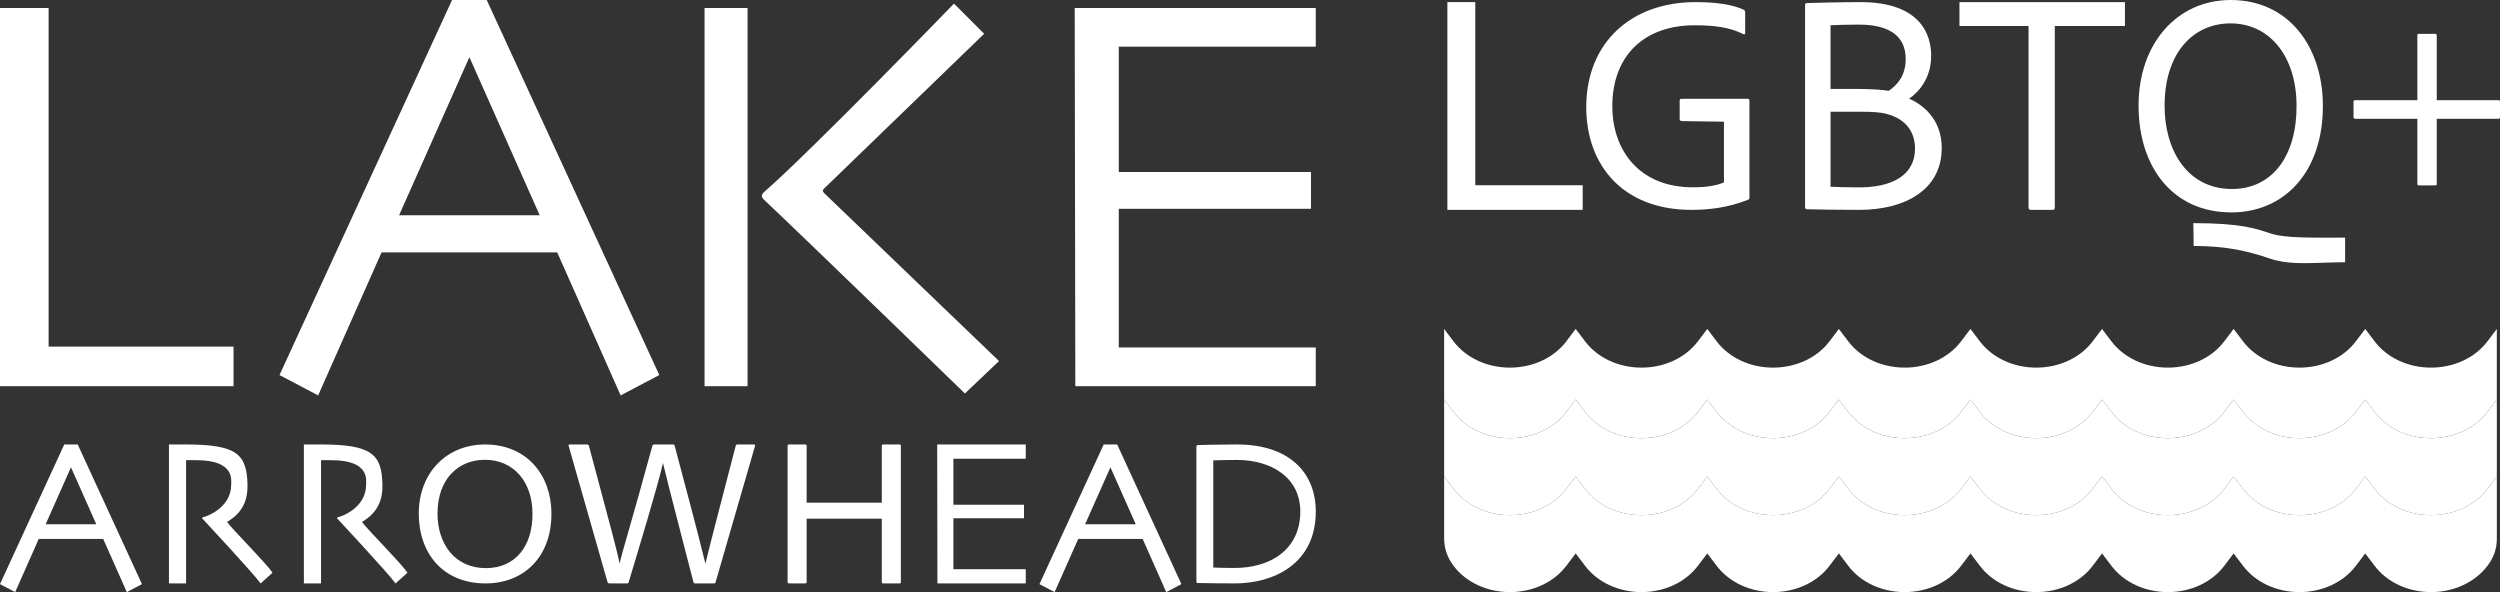
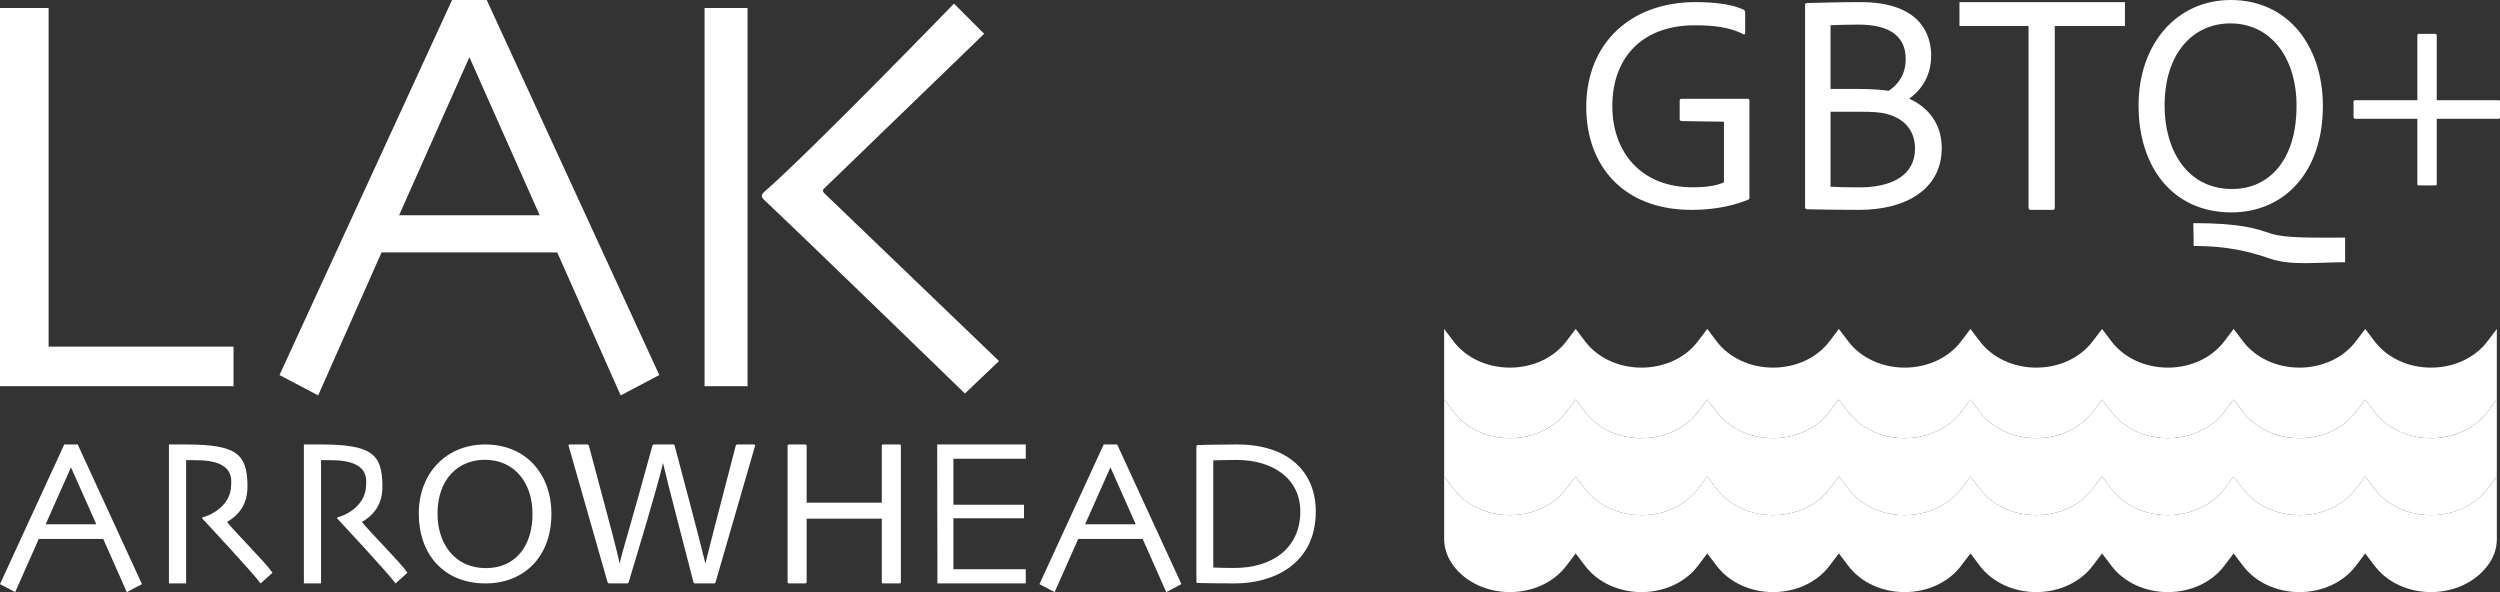
<svg xmlns="http://www.w3.org/2000/svg" id="Layer_2" viewBox="0 0 342.003 81.001">
  <rect x="0" y="0" width="342.003" height="81.001" fill="#333333" stroke="none" />
  <defs>
    <style>.cls-1{fill:#fff;}</style>
  </defs>
  <g id="Layer_2-2">
    <g id="LOGO:_SQUARE">
      <g id="WAVES">
        <path class="cls-1" d="m340.275,46.707c-1.7,2.244-4.582,3.584-7.708,3.584-3.126,0-6.008-1.34-7.708-3.584l-1.293-1.706-1.293,1.706c-1.7,2.244-4.581,3.584-7.708,3.584s-6.007-1.34-7.708-3.584l-1.293-1.706-1.293,1.706c-1.7,2.244-4.581,3.584-7.707,3.584-3.126,0-6.008-1.34-7.708-3.584l-1.293-1.706-1.293,1.706c-1.7,2.244-4.581,3.584-7.707,3.584-3.126,0-6.007-1.34-7.708-3.584l-1.293-1.706-1.293,1.706c-1.7,2.244-4.582,3.584-7.708,3.584s-6.007-1.34-7.708-3.584l-1.293-1.706-1.293,1.706c-1.7,2.244-4.582,3.584-7.708,3.584-3.126,0-6.007-1.34-7.707-3.584l-1.293-1.706-1.293,1.706c-1.7,2.244-4.582,3.584-7.708,3.584-3.126,0-6.008-1.34-7.708-3.584l-1.293-1.706-1.293,1.706c-1.7,2.244-4.582,3.584-7.708,3.584v-0c-3.124-.001-6.004-1.34-7.703-3.583l-1.293-1.706v9.652l1.293,1.706c1.7,2.243,4.579,3.582,7.703,3.583v0c3.126,0,6.007-1.34,7.708-3.584l1.293-1.706,1.293,1.706c1.7,2.244,4.581,3.584,7.708,3.584,3.126,0,6.007-1.34,7.708-3.584l1.293-1.706,1.293,1.706c1.7,2.244,4.581,3.584,7.707,3.584,3.126,0,6.007-1.34,7.708-3.584l1.293-1.706,1.293,1.706c1.7,2.244,4.582,3.584,7.708,3.584s6.007-1.34,7.708-3.584l1.293-1.706,1.293,1.706c1.7,2.244,4.582,3.584,7.708,3.584,3.126,0,6.007-1.34,7.707-3.584l1.293-1.706,1.293,1.706c1.7,2.244,4.581,3.584,7.708,3.584,3.126,0,6.007-1.34,7.707-3.584l1.293-1.706,1.293,1.706c1.7,2.244,4.582,3.584,7.708,3.584s6.007-1.34,7.708-3.584l1.293-1.706,1.293,1.706c1.7,2.244,4.581,3.584,7.708,3.584,3.126,0,6.007-1.34,7.708-3.584l1.293-1.706v-9.652l-1.293,1.706Z" />
        <path class="cls-1" d="m332.568,59.943c-3.126,0-6.008-1.34-7.708-3.584l-1.293-1.706-1.293,1.706c-1.7,2.244-4.581,3.584-7.708,3.584s-6.007-1.34-7.708-3.584l-1.293-1.706-1.293,1.706c-1.7,2.244-4.581,3.584-7.707,3.584-3.126,0-6.008-1.34-7.708-3.584l-1.293-1.706-1.293,1.706c-1.7,2.244-4.581,3.584-7.707,3.584-3.126,0-6.007-1.34-7.708-3.584l-1.293-1.706-1.293,1.706c-1.7,2.244-4.582,3.584-7.708,3.584s-6.007-1.34-7.708-3.584l-1.293-1.706-1.293,1.706c-1.7,2.244-4.582,3.584-7.708,3.584-3.126,0-6.007-1.34-7.707-3.584l-1.293-1.706-1.293,1.706c-1.7,2.244-4.582,3.584-7.708,3.584-3.126,0-6.008-1.34-7.708-3.584l-1.293-1.706-1.293,1.706c-1.7,2.244-4.582,3.584-7.708,3.584v-0c-3.124-.001-6.004-1.34-7.703-3.583l-1.293-1.706v10.529l1.293,1.706c.319.421.679.809,1.074,1.164.395.354.826.674,1.286.956.077.047.154.093.232.138,1.33.763,2.886,1.222,4.528,1.311.193.01.387.016.583.016v0c3.126,0,6.007-1.34,7.708-3.584l1.293-1.706,1.293,1.706c1.7,2.244,4.581,3.584,7.708,3.584,3.126,0,6.007-1.34,7.708-3.584l1.293-1.706,1.293,1.706c1.7,2.244,4.581,3.584,7.707,3.584,3.126,0,6.007-1.34,7.708-3.584l1.293-1.706,1.293,1.706c1.7,2.244,4.582,3.584,7.708,3.584s6.007-1.34,7.708-3.584l1.293-1.706,1.293,1.706c1.7,2.244,4.582,3.584,7.708,3.584,3.126,0,6.007-1.34,7.707-3.584l1.293-1.706,1.293,1.706c1.7,2.244,4.581,3.584,7.708,3.584,3.126,0,6.007-1.34,7.707-3.584l1.293-1.706,1.293,1.706c1.7,2.244,4.582,3.584,7.708,3.584s6.007-1.34,7.708-3.584l1.293-1.706,1.293,1.706c1.7,2.244,4.581,3.584,7.708,3.584,3.126,0,6.007-1.34,7.708-3.584l1.293-1.706v-10.529l-1.293,1.706c-1.7,2.244-4.582,3.584-7.708,3.584Z" />
        <path class="cls-1" d="m332.568,70.472c-3.126,0-6.008-1.34-7.708-3.584l-1.293-1.706-1.293,1.706c-1.7,2.244-4.581,3.584-7.708,3.584s-6.007-1.34-7.708-3.584l-1.293-1.706-1.293,1.706c-1.7,2.244-4.581,3.584-7.707,3.584-3.126,0-6.008-1.34-7.708-3.584l-1.293-1.706-1.293,1.706c-1.7,2.244-4.581,3.584-7.707,3.584-3.126,0-6.007-1.34-7.708-3.584l-1.293-1.706-1.293,1.706c-1.7,2.244-4.582,3.584-7.708,3.584s-6.007-1.34-7.708-3.584l-1.293-1.706-1.293,1.706c-1.7,2.244-4.582,3.584-7.708,3.584-3.126,0-6.007-1.34-7.707-3.584l-1.293-1.706-1.293,1.706c-1.7,2.244-4.582,3.584-7.708,3.584-3.126,0-6.008-1.34-7.708-3.584l-1.293-1.706-1.293,1.706c-1.7,2.244-4.582,3.584-7.708,3.584v-0c-.195-0-.39-.005-.583-.016-1.642-.089-3.198-.547-4.528-1.311-.078-.045-.156-.091-.232-.138-.46-.282-.891-.602-1.286-.956-.395-.354-.756-.743-1.074-1.164l-1.293-1.706v8.499c0,1.326.449,2.623,1.293,3.736l0.0 0c1.7,2.243,4.579,3.582,7.703,3.583v0c3.126,0,6.007-1.34,7.708-3.584l1.293-1.706,1.293,1.706c1.7,2.244,4.581,3.584,7.708,3.584,3.126,0,6.007-1.34,7.708-3.584l1.293-1.706,1.293,1.706c1.7,2.244,4.581,3.584,7.707,3.584,3.126,0,6.007-1.34,7.708-3.584l1.293-1.706,1.293,1.706c1.7,2.244,4.582,3.584,7.708,3.584s6.007-1.34,7.708-3.584l1.293-1.706,1.293,1.706c1.7,2.244,4.582,3.584,7.708,3.584,3.126,0,6.007-1.34,7.707-3.584l1.293-1.706,1.293,1.706c1.7,2.244,4.581,3.584,7.708,3.584,3.126,0,6.007-1.34,7.707-3.584l1.293-1.706,1.293,1.706c1.7,2.244,4.582,3.584,7.708,3.584s6.007-1.34,7.708-3.584l1.293-1.706,1.293,1.706c1.7,2.244,4.581,3.584,7.708,3.584,3.126,0,6.007-1.34,7.708-3.584h0c.843-1.077,1.293-2.343,1.293-3.638v-8.597l-1.293,1.706c-1.7,2.244-4.582,3.584-7.708,3.584Z" />
      </g>
      <g id="LGBTQ_">
-         <path class="cls-1" d="m216.513,28.71h-18.51V.289h3.816v25.053h14.694v3.368Z" />
        <path class="cls-1" d="m230.071,16.565c-.207-.042-.29-.083-.29-.292v-2.546c0-.167.124-.209.249-.209h9.004c.249,0,.29.083.29.25v13.23c.041.167-.042.25-.207.334-2.697,1.085-5.436,1.377-7.718,1.377-9.419,0-14.398-6.135-14.398-14.064,0-8.764,6.099-14.357,14.937-14.357,2.822,0,5.104.334,6.597,1.043.166.083.207.209.207.417v2.754c0,.209-.124.25-.249.167-1.867-.96-4.149-1.21-6.473-1.21-7.054-.083-11.452,4.132-11.452,11.06,0,6.135,3.776,11.101,10.996,11.101,1.867,0,3.195-.209,4.274-.668v-8.305l-5.768-.084Z" />
        <path class="cls-1" d="m246.935.759c0-.214,0-.299.212-.342,1.572-.043,4.886-.128,7.351-.128,8.498,0,9.688,4.744,9.688,7.308,0,3.248-1.827,5.086-3.017,5.898,1.742.769,4.462,2.693,4.462,6.753,0,5.641-4.886,8.462-11.303,8.462-2.889,0-5.524-.043-7.138-.085-.212-.043-.255-.128-.255-.299V.759Zm3.484,11.411h3.952c1.657,0,3.314.128,3.994.256,1.232-.812,2.337-2.137,2.337-4.359,0-3.205-2.337-4.701-6.416-4.701-1.402,0-3.059.043-3.867.085v8.719Zm0,13.377c.935.043,2.294.085,3.612.085,4.717.085,7.946-1.624,7.946-5.3,0-2.308-1.275-4.06-3.867-4.744-.935-.256-2.125-.299-3.357-.299h-4.334v10.257Z" />
        <path class="cls-1" d="m277.508,3.557h-9.451V.289h22.637v3.268h-9.596v24.809c0,.258-.086.344-.299.344h-2.95c-.214,0-.342-.086-.342-.301V3.557Z" />
        <path class="cls-1" d="m300.046,30.525c6.712,0,8.657.793,10.652,1.437s5.837.545,10.117.545v3.369c-3.988,0-7.344.495-10.263-.495s-5.837-1.734-10.457-1.734c0-1.338-.049-3.121-.049-3.121Zm5.119-30.525c-7.288,0-12.608,5.888-12.608,14.464,0,8.405,4.691,14.592,12.691,14.592,7.246,0,12.566-5.504,12.524-14.677-.042-8.064-4.733-14.379-12.607-14.379Zm-9.047,14.464c0-7.296,3.979-11.264,9.005-11.264,5.487,0,9.047,4.651,9.047,11.264.042,6.784-3.267,11.392-8.838,11.392-6.031,0-9.215-5.205-9.215-11.392Z" />
        <path class="cls-1" d="m333.146,4.633c.122,0,.204.041.204.246v8.826h8.449c.163,0,.204.041.204.246v2.053c0,.205-.082.246-.245.246h-8.408v8.909c0,.164-.041.205-.245.205h-2.204c-.163,0-.204-.082-.204-.205v-8.909h-8.489c-.122,0-.245-.082-.245-.246v-2.094c0-.164.123-.205.245-.205h8.489V4.838c0-.123.041-.205.204-.205h2.245Z" />
      </g>
      <g id="LAKE_ARROWHEAD">
        <path class="cls-1" d="m10.63,60.806h-1.84L0,79.908l2.076,1.093,3.226-7.274h8.817l3.226,7.274,2.076-1.093-8.79-19.103Zm-4.382,10.91l3.462-7.786,3.462,7.786h-6.924Z" />
        <path class="cls-1" d="m31.054,71.404c2.365-1.383,2.838-3.288,2.804-5.072-.08-4.189-1.447-5.527-8.401-5.527h-2.346v19.008h2.346v-16.857c.636-.029.225,0,1.458,0,5.268,0,4.708,2.797,4.708,3.377,0,2.635-2.455,4.072-3.883,4.43-.134.034-.093.248.041.282,0,0,6.884,7.384,7.871,8.769l1.629-1.466c-.827-1.267-5.145-5.558-6.227-6.942Z" />
        <path class="cls-1" d="m49.514,71.404c2.365-1.383,2.838-3.288,2.804-5.072-.08-4.189-1.447-5.527-8.401-5.527h-2.346v19.008h2.346v-16.857c.636-.029.225,0,1.458,0,5.268,0,4.708,2.797,4.708,3.377,0,2.635-2.455,4.072-3.883,4.43-.134.034-.093.248.041.282,0,0,6.884,7.384,7.871,8.769l1.629-1.466c-.827-1.267-5.145-5.558-6.227-6.942Z" />
        <path class="cls-1" d="m75.436,70.212c.03,6.001-3.798,9.601-9.013,9.601-5.758,0-9.134-4.047-9.134-9.546,0-5.61,3.828-9.462,9.074-9.462,5.667,0,9.044,4.131,9.074,9.406Zm-8.953,7.508c4.009,0,6.391-3.014,6.361-7.452,0-4.326-2.562-7.369-6.511-7.369-3.617,0-6.481,2.596-6.481,7.369,0,4.047,2.291,7.452,6.632,7.452Z" />
        <path class="cls-1" d="m96.488,77.052h.031c.373-1.582,1.367-5.521,4.131-16.074.031-.115.093-.172.249-.172h2.205c.155,0,.217.058.186.201l-5.404,18.662c-.031.115-.093.144-.249.144h-2.484c-.186,0-.217-.029-.28-.144-.901-3.566-3.603-13.803-4.162-16.276h-.031c-.528,2.53-3.665,12.911-4.659,16.189-.031.144-.062.23-.248.23h-2.391c-.155,0-.217-.058-.279-.201l-5.311-18.605c-.031-.144,0-.201.155-.201h2.329c.155,0,.217.029.279.144,3.137,11.704,3.944,14.723,4.193,16.103h.031c.342-1.61,1.46-5.032,4.472-16.074.062-.144.155-.172.28-.172h2.547c.155,0,.186.058.217.172,1.398,5.32,3.013,11.243,4.193,16.074Z" />
        <path class="cls-1" d="m120.848,79.813c-.155,0-.217-.029-.217-.173v-8.684h-10.28v8.655c0,.115-.062.201-.217.201h-2.174c-.155,0-.217-.058-.217-.201v-18.605c0-.144.062-.201.217-.201h2.174c.155,0,.217.058.217.172v7.793h10.28v-7.793c0-.115.062-.172.186-.172h2.267c.093,0,.155.058.155.172v18.662c0,.144-.062.173-.186.173h-2.205Z" />
        <polygon class="cls-1" points="130.425 77.868 130.425 70.898 140.085 70.898 140.085 69.049 130.425 69.049 130.425 62.751 140.325 62.751 140.325 60.806 128.21 60.806 128.241 79.813 140.325 79.813 140.325 77.868 130.425 77.868" />
-         <path class="cls-1" d="m152.828,60.806h-1.84l-8.79,19.103,2.076,1.093,3.226-7.274h8.817l3.226,7.274,2.076-1.093-8.79-19.103Zm-4.382,10.91l3.462-7.786,3.462,7.786h-6.924Z" />
+         <path class="cls-1" d="m152.828,60.806h-1.84l-8.79,19.103,2.076,1.093,3.226-7.274h8.817l3.226,7.274,2.076-1.093-8.79-19.103m-4.382,10.91l3.462-7.786,3.462,7.786h-6.924Z" />
        <path class="cls-1" d="m163.67,61.12c0-.143.031-.2.185-.229.772-.029,2.346-.086,5.402-.086,6.977,0,10.743,3.744,10.743,9.175,0,7.231-5.865,9.832-11.052,9.832-1.729,0-4.044-.029-5.125-.057-.123,0-.154-.086-.154-.229v-18.407Zm2.307,16.521c.617.029,1.922.057,2.879.057,4.97,0,8.999-2.515,9.03-7.689,0-4.745-4.029-7.089-8.69-7.089-1.08,0-2.323.029-3.218.057v14.663Z" />
        <path class="cls-1" d="m31.946,52.83H0V1.091h6.65v46.326h25.297v5.414Z" />
        <path class="cls-1" d="m66.584,0h-4.74l-23.609,51.307,5.287,2.784,8.677-19.567h24.028l8.677,19.567,5.287-2.784L66.584,0Zm-11.987,29.447l9.617-21.627,9.617,21.627h-19.233Z" />
        <path class="cls-1" d="m102.266,1.091v51.74h-5.882V1.091h5.882Zm10.437,24.735l21.931-21.205-4.128-4.126s-19.311,19.937-25.915,25.723c-.482.422-.503.7,0,1.174,6.545,6.18,27.409,26.438,27.409,26.438l4.667-4.438-23.965-23.017c-.169-.235-.169-.391,0-.548Z" />
-         <polygon class="cls-1" points="153.051 47.535 153.051 28.563 179.346 28.563 179.346 23.53 153.051 23.53 153.051 6.386 180 6.386 180 1.091 147.022 1.091 147.106 52.83 180 52.83 180 47.535 153.051 47.535" />
      </g>
    </g>
  </g>
</svg>